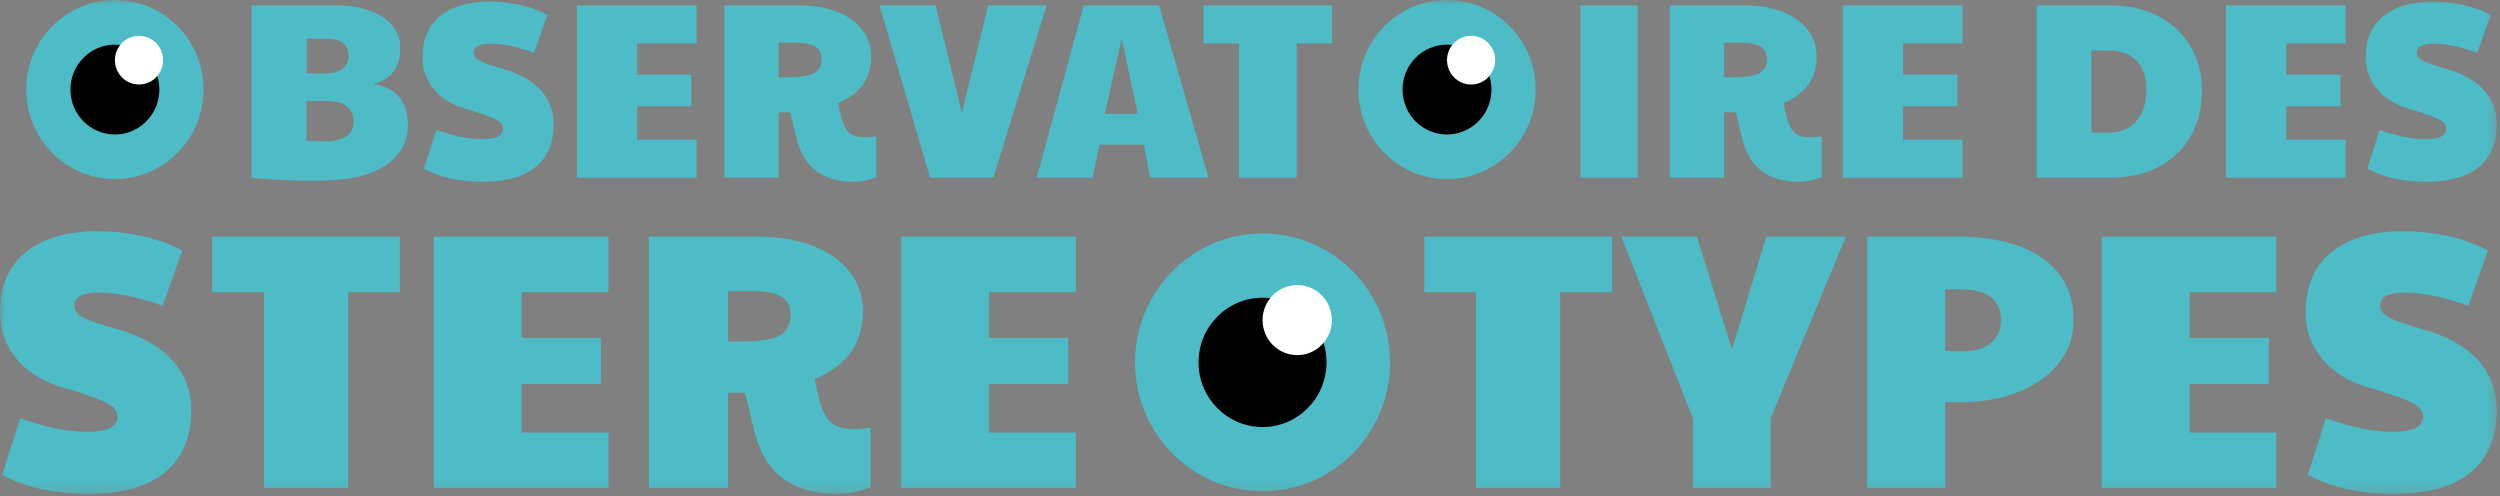
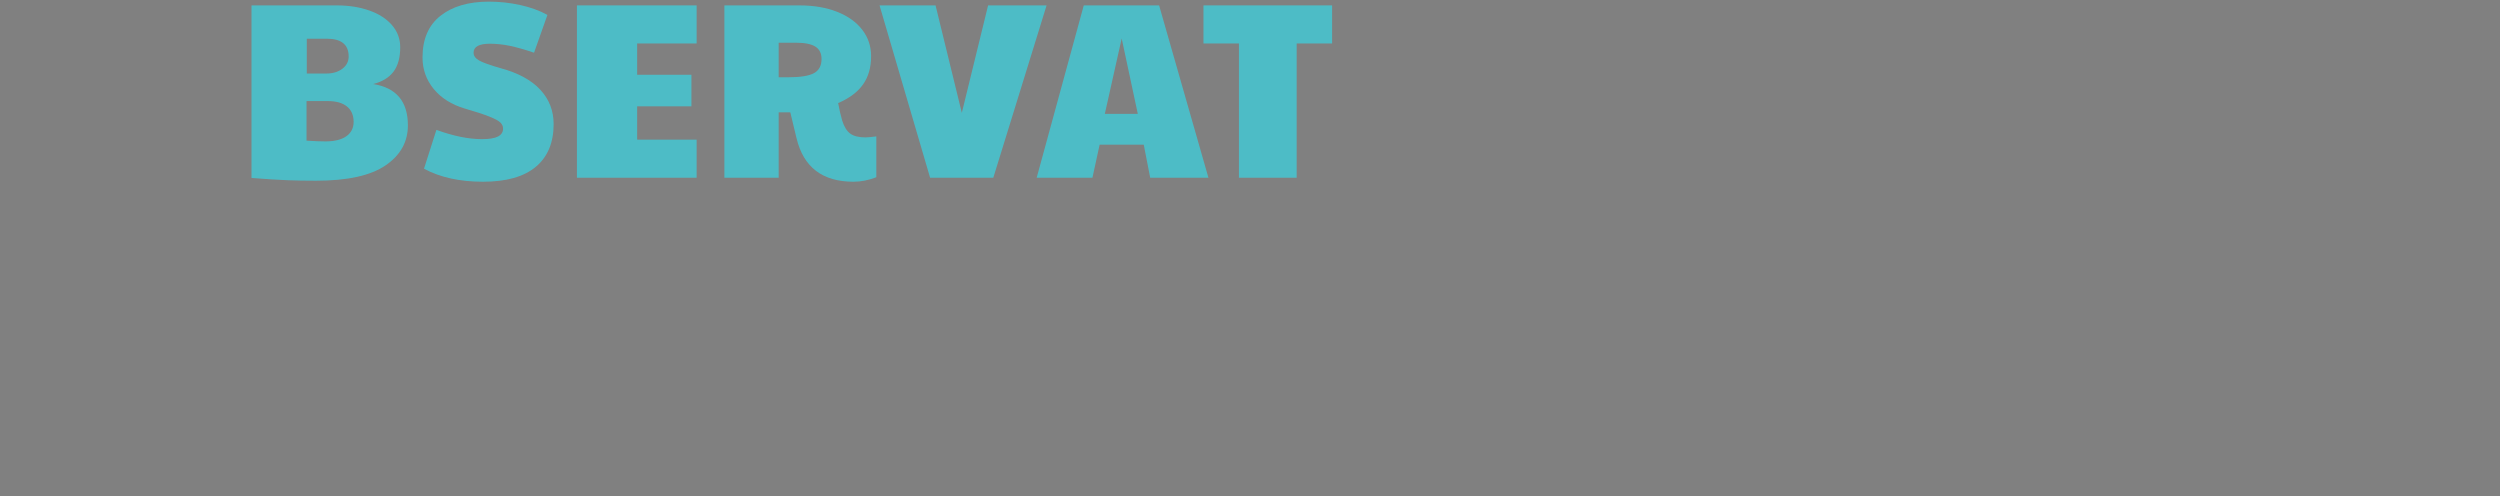
<svg xmlns="http://www.w3.org/2000/svg" xmlns:xlink="http://www.w3.org/1999/xlink" width="252px" height="50px" viewBox="0 0 252 50" version="1.1">
  <rect x="0" y="0" width="252" height="50" fill="#808080" stroke="none" />
  <title>Group 41</title>
  <desc>Created with Sketch.</desc>
  <defs>
-     <polygon id="path-1" points="0 49.784 251.687 49.784 251.687 0 0 0" />
-   </defs>
+     </defs>
  <g id="Page-1" stroke="none" stroke-width="1" fill="none" fill-rule="evenodd">
    <g id="Home-page" transform="translate(-279, -1489)">
      <g id="Group-6-Copy" transform="translate(244, 1433)">
        <g id="tuille---observatoire">
          <g id="Group-46" transform="translate(6, 47)">
            <g id="Group-41" transform="translate(29, 9)">
              <path d="M32.897,7.411 C33.547,7.411 34.084,7.251 34.508,6.931 C34.933,6.612 35.145,6.199 35.145,5.694 C35.145,4.499 34.412,3.902 32.947,3.902 L30.923,3.902 L30.923,7.411 L32.897,7.411 Z M34.908,13.736 C35.399,13.391 35.645,12.907 35.645,12.284 C35.645,11.611 35.42,11.093 34.971,10.731 C34.521,10.369 33.88,10.188 33.047,10.188 L30.899,10.188 L30.899,14.178 C31.648,14.228 32.281,14.253 32.797,14.253 C33.713,14.253 34.417,14.081 34.908,13.736 L34.908,13.736 Z M28.975,18.166 C28.092,18.133 26.884,18.057 25.352,17.939 L25.352,0.544 L33.946,0.544 C35.162,0.544 36.257,0.716 37.232,1.061 C38.206,1.406 38.968,1.899 39.517,2.538 C40.067,3.178 40.342,3.919 40.342,4.76 C40.342,5.804 40.117,6.624 39.667,7.222 C39.218,7.819 38.535,8.236 37.619,8.471 C39.95,8.842 41.116,10.23 41.116,12.637 C41.116,14.304 40.363,15.651 38.855,16.677 C37.348,17.704 35.012,18.217 31.848,18.217 C30.815,18.217 29.857,18.2 28.975,18.166 L28.975,18.166 Z" id="Fill-1" fill="#4DBCC6" />
              <path d="M42.74,17.005 L43.989,13.092 C45.704,13.715 47.237,14.026 48.586,14.026 C49.319,14.026 49.856,13.938 50.197,13.761 C50.538,13.584 50.709,13.319 50.709,12.966 C50.709,12.73 50.617,12.524 50.434,12.347 C50.251,12.17 49.885,11.972 49.335,11.754 C48.786,11.535 47.961,11.266 46.862,10.946 C45.513,10.542 44.464,9.881 43.714,8.964 C42.965,8.047 42.59,6.99 42.59,5.795 C42.59,3.944 43.193,2.543 44.401,1.591 C45.609,0.64 47.237,0.165 49.286,0.165 C50.351,0.165 51.4,0.279 52.433,0.506 C53.466,0.733 54.382,1.065 55.181,1.503 L53.832,5.315 C52.899,4.996 52.087,4.764 51.396,4.621 C50.705,4.478 50.035,4.407 49.385,4.407 C48.286,4.407 47.737,4.709 47.737,5.315 C47.737,5.618 47.915,5.875 48.274,6.085 C48.632,6.296 49.368,6.561 50.485,6.881 C52.233,7.352 53.557,8.072 54.457,9.039 C55.356,10.008 55.806,11.164 55.806,12.511 C55.806,14.379 55.206,15.814 54.007,16.816 C52.808,17.817 51.034,18.318 48.686,18.318 C46.337,18.318 44.355,17.881 42.74,17.005" id="Fill-3" fill="#4DBCC6" />
              <polygon id="Fill-5" fill="#4DBCC6" points="58.154 0.544 70.221 0.544 70.221 4.381 64.225 4.381 64.225 7.537 69.696 7.537 69.696 10.718 64.225 10.718 64.225 14.076 70.221 14.076 70.221 17.914 58.154 17.914" />
              <path d="M79.439,7.79 C80.671,7.79 81.542,7.651 82.049,7.373 C82.557,7.095 82.812,6.62 82.812,5.946 C82.812,5.375 82.603,4.958 82.187,4.697 C81.77,4.436 81.113,4.305 80.214,4.305 L78.49,4.305 L78.49,7.79 L79.439,7.79 Z M80.288,13.925 L79.664,11.325 L78.49,11.325 L78.49,17.914 L73.018,17.914 L73.018,0.544 L80.588,0.544 C82.02,0.544 83.282,0.758 84.373,1.187 C85.464,1.617 86.309,2.219 86.909,2.993 C87.508,3.767 87.808,4.659 87.808,5.669 C87.808,6.797 87.537,7.744 86.996,8.509 C86.455,9.275 85.618,9.902 84.485,10.39 C84.602,11.03 84.735,11.611 84.885,12.132 C85.085,12.772 85.36,13.218 85.71,13.47 C86.059,13.723 86.567,13.849 87.234,13.849 C87.467,13.849 87.833,13.816 88.333,13.748 L88.333,17.864 C87.55,18.167 86.784,18.318 86.034,18.318 C82.903,18.318 80.988,16.854 80.288,13.925 L80.288,13.925 Z" id="Fill-7" fill="#4DBCC6" />
              <polygon id="Fill-9" fill="#4DBCC6" points="88.658 0.544 94.304 0.544 96.952 11.375 99.6 0.544 105.496 0.544 100.125 17.914 93.754 17.914" />
              <path d="M114.69,11.476 L113.066,3.877 L111.367,11.476 L114.69,11.476 Z M109.244,0.543 L116.838,0.543 L121.81,17.914 L115.939,17.914 L115.29,14.581 L110.843,14.581 L110.118,17.914 L104.497,17.914 L109.244,0.543 Z" id="Fill-11" fill="#4DBCC6" />
              <polygon id="Fill-13" fill="#4DBCC6" points="124.883 4.381 121.31 4.381 121.31 0.544 134.276 0.544 134.276 4.381 130.704 4.381 130.704 17.914 124.883 17.914" />
              <mask id="mask-2" fill="white">
                <use xlink:href="#path-1" />
              </mask>
              <g id="Clip-16" />
              <polygon id="Fill-15" fill="#4DBCC6" mask="url(#mask-2)" points="159.302 17.914 165.073 17.914 165.073 0.544 159.302 0.544" />
              <path d="M174.741,7.79 C175.974,7.79 176.844,7.651 177.352,7.373 C177.86,7.095 178.114,6.62 178.114,5.946 C178.114,5.375 177.906,4.958 177.49,4.697 C177.073,4.436 176.415,4.305 175.516,4.305 L173.792,4.305 L173.792,7.79 L174.741,7.79 Z M175.591,13.925 L174.966,11.325 L173.792,11.325 L173.792,17.914 L168.321,17.914 L168.321,0.544 L175.891,0.544 C177.323,0.544 178.584,0.758 179.675,1.187 C180.766,1.617 181.612,2.219 182.211,2.993 C182.811,3.767 183.11,4.659 183.11,5.669 C183.11,6.797 182.84,7.744 182.299,8.509 C181.757,9.275 180.92,9.902 179.788,10.39 C179.904,11.03 180.038,11.611 180.188,12.132 C180.387,12.772 180.662,13.218 181.012,13.47 C181.362,13.723 181.87,13.849 182.536,13.849 C182.769,13.849 183.135,13.816 183.635,13.748 L183.635,17.864 C182.852,18.167 182.086,18.318 181.337,18.318 C178.205,18.318 176.29,16.854 175.591,13.925 L175.591,13.925 Z" id="Fill-17" fill="#4DBCC6" mask="url(#mask-2)" />
              <polygon id="Fill-18" fill="#4DBCC6" mask="url(#mask-2)" points="185.759 0.544 197.825 0.544 197.825 4.381 191.829 4.381 191.829 7.537 197.3 7.537 197.3 10.718 191.829 10.718 191.829 14.076 197.825 14.076 197.825 17.914 185.759 17.914" />
              <path d="M212.515,13.37 C213.764,13.37 214.717,12.97 215.375,12.17 C216.033,11.371 216.362,10.331 216.362,9.052 C216.362,7.84 216.041,6.877 215.4,6.161 C214.759,5.446 213.797,5.088 212.515,5.088 L210.816,5.088 L210.816,13.37 L212.515,13.37 Z M205.295,0.544 L212.764,0.544 C214.563,0.544 216.158,0.906 217.549,1.629 C218.939,2.353 220.022,3.363 220.796,4.659 C221.571,5.955 221.958,7.436 221.958,9.103 C221.958,10.853 221.579,12.394 220.821,13.723 C220.063,15.053 218.989,16.084 217.598,16.816 C216.207,17.548 214.596,17.914 212.764,17.914 L205.295,17.914 L205.295,0.544 Z" id="Fill-19" fill="#4DBCC6" mask="url(#mask-2)" />
              <polygon id="Fill-20" fill="#4DBCC6" mask="url(#mask-2)" points="224.381 0.544 236.448 0.544 236.448 4.381 230.452 4.381 230.452 7.537 235.923 7.537 235.923 10.718 230.452 10.718 230.452 14.076 236.448 14.076 236.448 17.914 224.381 17.914" />
              <path d="M238.621,17.005 L239.87,13.092 C241.585,13.715 243.118,14.026 244.467,14.026 C245.2,14.026 245.737,13.938 246.078,13.761 C246.419,13.584 246.59,13.319 246.59,12.966 C246.59,12.73 246.498,12.524 246.315,12.347 C246.132,12.17 245.766,11.972 245.216,11.754 C244.667,11.535 243.842,11.266 242.743,10.946 C241.394,10.542 240.345,9.881 239.595,8.964 C238.846,8.047 238.471,6.99 238.471,5.795 C238.471,3.944 239.074,2.543 240.282,1.591 C241.49,0.64 243.118,0.165 245.166,0.165 C246.232,0.165 247.281,0.279 248.314,0.506 C249.346,0.733 250.263,1.065 251.062,1.503 L249.713,5.315 C248.78,4.996 247.968,4.764 247.277,4.621 C246.586,4.478 245.916,4.407 245.266,4.407 C244.167,4.407 243.617,4.709 243.617,5.315 C243.617,5.618 243.796,5.875 244.155,6.085 C244.513,6.296 245.249,6.561 246.366,6.881 C248.114,7.352 249.438,8.072 250.337,9.039 C251.237,10.008 251.687,11.164 251.687,12.511 C251.687,14.379 251.087,15.814 249.888,16.816 C248.689,17.817 246.915,18.318 244.567,18.318 C242.218,18.318 240.236,17.881 238.621,17.005" id="Fill-21" fill="#4DBCC6" mask="url(#mask-2)" />
              <path d="M0.219,47.869 L2.041,42.161 C4.543,43.069 6.778,43.523 8.745,43.523 C9.814,43.523 10.598,43.395 11.096,43.137 C11.594,42.879 11.843,42.492 11.843,41.977 C11.843,41.633 11.709,41.332 11.442,41.074 C11.174,40.817 10.64,40.528 9.839,40.209 C9.037,39.89 7.835,39.498 6.231,39.031 C4.264,38.441 2.733,37.478 1.64,36.14 C0.547,34.802 -0,33.262 -0,31.518 C-0,28.818 0.88,26.774 2.642,25.386 C4.403,24 6.778,23.306 9.766,23.306 C11.32,23.306 12.851,23.471 14.357,23.803 C15.863,24.135 17.2,24.619 18.366,25.258 L16.398,30.818 C15.037,30.352 13.853,30.014 12.845,29.806 C11.837,29.597 10.859,29.493 9.912,29.493 C8.308,29.493 7.507,29.935 7.507,30.818 C7.507,31.26 7.767,31.635 8.29,31.941 C8.812,32.249 9.887,32.635 11.515,33.101 C14.066,33.789 15.997,34.839 17.309,36.25 C18.621,37.662 19.276,39.35 19.276,41.314 C19.276,44.039 18.402,46.132 16.653,47.593 C14.904,49.054 12.317,49.784 8.891,49.784 C5.466,49.784 2.575,49.146 0.219,47.869" id="Fill-22" fill="#4DBCC6" mask="url(#mask-2)" />
              <polygon id="Fill-23" fill="#4DBCC6" mask="url(#mask-2)" points="26.601 29.456 21.39 29.456 21.39 23.858 40.302 23.858 40.302 29.456 35.091 29.456 35.091 49.195 26.601 49.195" />
              <polygon id="Fill-24" fill="#4DBCC6" mask="url(#mask-2)" points="43.727 23.858 61.328 23.858 61.328 29.456 52.582 29.456 52.582 34.059 60.563 34.059 60.563 38.699 52.582 38.699 52.582 43.597 61.328 43.597 61.328 49.195 43.727 49.195" />
              <path d="M74.774,34.427 C76.571,34.427 77.84,34.225 78.581,33.82 C79.322,33.415 79.693,32.721 79.693,31.739 C79.693,30.905 79.389,30.297 78.782,29.916 C78.174,29.536 77.215,29.345 75.903,29.345 L73.389,29.345 L73.389,34.427 L74.774,34.427 Z M76.013,43.376 L75.101,39.583 L73.389,39.583 L73.389,49.195 L65.408,49.195 L65.408,23.858 L76.45,23.858 C78.539,23.858 80.379,24.171 81.97,24.797 C83.561,25.423 84.794,26.301 85.669,27.43 C86.543,28.56 86.981,29.861 86.981,31.334 C86.981,32.979 86.586,34.36 85.796,35.477 C85.007,36.594 83.786,37.509 82.134,38.22 C82.304,39.154 82.499,40.001 82.717,40.761 C83.009,41.695 83.41,42.345 83.92,42.713 C84.43,43.082 85.171,43.266 86.143,43.266 C86.483,43.266 87.017,43.217 87.746,43.119 L87.746,49.121 C86.604,49.563 85.487,49.784 84.394,49.784 C79.826,49.784 77.033,47.648 76.013,43.376 L76.013,43.376 Z" id="Fill-25" fill="#4DBCC6" mask="url(#mask-2)" />
              <polygon id="Fill-26" fill="#4DBCC6" mask="url(#mask-2)" points="90.843 23.858 108.444 23.858 108.444 29.456 99.698 29.456 99.698 34.059 107.679 34.059 107.679 38.699 99.698 38.699 99.698 43.597 108.444 43.597 108.444 49.195 90.843 49.195" />
              <polygon id="Fill-27" fill="#4DBCC6" mask="url(#mask-2)" points="148.782 29.456 143.571 29.456 143.571 23.858 162.483 23.858 162.483 29.456 157.273 29.456 157.273 49.195 148.782 49.195" />
              <polygon id="Fill-28" fill="#4DBCC6" mask="url(#mask-2)" points="170.646 42.161 163.431 23.858 171.047 23.858 174.581 35.238 178.043 23.858 186.06 23.858 178.48 42.161 178.48 49.195 170.646 49.195" />
              <path d="M200.636,34.612 C201.34,34.072 201.692,33.286 201.692,32.255 C201.692,31.224 201.346,30.45 200.654,29.935 C199.962,29.419 198.96,29.161 197.647,29.161 L196.081,29.161 L196.081,35.348 C196.566,35.398 197.088,35.422 197.647,35.422 C198.935,35.422 199.931,35.152 200.636,34.612 L200.636,34.612 Z M188.21,23.858 L197.247,23.858 C200.987,23.858 203.884,24.595 205.938,26.068 C207.99,27.541 209.017,29.603 209.017,32.255 C209.017,33.924 208.512,35.385 207.504,36.637 C206.496,37.889 205.123,38.853 203.387,39.528 C201.65,40.203 199.724,40.541 197.611,40.541 L196.081,40.541 L196.081,49.195 L188.21,49.195 L188.21,23.858 Z" id="Fill-29" fill="#4DBCC6" mask="url(#mask-2)" />
              <polygon id="Fill-30" fill="#4DBCC6" mask="url(#mask-2)" points="211.859 23.858 229.459 23.858 229.459 29.456 220.713 29.456 220.713 34.059 228.694 34.059 228.694 38.699 220.713 38.699 220.713 43.597 229.459 43.597 229.459 49.195 211.859 49.195" />
              <path d="M232.629,47.869 L234.451,42.161 C236.953,43.069 239.188,43.523 241.156,43.523 C242.224,43.523 243.008,43.395 243.506,43.137 C244.004,42.879 244.253,42.492 244.253,41.977 C244.253,41.633 244.119,41.332 243.852,41.074 C243.585,40.817 243.05,40.528 242.249,40.209 C241.447,39.89 240.245,39.498 238.642,39.031 C236.674,38.441 235.143,37.478 234.05,36.14 C232.957,34.802 232.41,33.262 232.41,31.518 C232.41,28.818 233.29,26.774 235.052,25.386 C236.813,24 239.188,23.306 242.176,23.306 C243.73,23.306 245.261,23.471 246.767,23.803 C248.273,24.135 249.61,24.619 250.776,25.258 L248.808,30.818 C247.447,30.352 246.263,30.014 245.255,29.806 C244.247,29.597 243.269,29.493 242.322,29.493 C240.718,29.493 239.917,29.935 239.917,30.818 C239.917,31.26 240.177,31.635 240.7,31.941 C241.222,32.249 242.297,32.635 243.925,33.101 C246.476,33.789 248.407,34.839 249.719,36.25 C251.031,37.662 251.687,39.35 251.687,41.314 C251.687,44.039 250.812,46.132 249.063,47.593 C247.314,49.054 244.727,49.784 241.301,49.784 C237.876,49.784 234.985,49.146 232.629,47.869" id="Fill-31" fill="#4DBCC6" mask="url(#mask-2)" />
              <path d="M20.513,9.027 C20.513,14.012 16.514,18.054 11.581,18.054 C6.648,18.054 2.649,14.012 2.649,9.027 C2.649,4.042 6.648,-0 11.581,-0 C16.514,-0 20.513,4.042 20.513,9.027" id="Fill-32" fill="#4DBCC6" mask="url(#mask-2)" />
              <path d="M16.063,9.027 C16.063,11.529 14.056,13.556 11.581,13.556 C9.106,13.556 7.099,11.529 7.099,9.027 C7.099,6.525 9.106,4.497 11.581,4.497 C14.056,4.497 16.063,6.525 16.063,9.027" id="Fill-33" fill="#000000" mask="url(#mask-2)" />
              <path d="M16.439,6.065 C16.439,7.42 15.352,8.519 14.012,8.519 C12.671,8.519 11.584,7.42 11.584,6.065 C11.584,4.71 12.671,3.612 14.012,3.612 C15.352,3.612 16.439,4.71 16.439,6.065" id="Fill-34" fill="#FFFFFF" mask="url(#mask-2)" />
              <path d="M154.789,9.027 C154.789,14.012 150.79,18.054 145.857,18.054 C140.924,18.054 136.925,14.012 136.925,9.027 C136.925,4.042 140.924,-0 145.857,-0 C150.79,-0 154.789,4.042 154.789,9.027" id="Fill-35" fill="#4DBCC6" mask="url(#mask-2)" />
              <path d="M150.339,9.027 C150.339,11.529 148.332,13.556 145.857,13.556 C143.382,13.556 141.375,11.529 141.375,9.027 C141.375,6.525 143.382,4.497 145.857,4.497 C148.332,4.497 150.339,6.525 150.339,9.027" id="Fill-36" fill="#000000" mask="url(#mask-2)" />
-               <path d="M150.716,6.065 C150.716,7.42 149.629,8.519 148.288,8.519 C146.947,8.519 145.86,7.42 145.86,6.065 C145.86,4.71 146.947,3.612 148.288,3.612 C149.629,3.612 150.716,4.71 150.716,6.065" id="Fill-37" fill="#FFFFFF" mask="url(#mask-2)" />
              <path d="M140.117,36.527 C140.117,43.701 134.362,49.517 127.263,49.517 C120.164,49.517 114.41,43.701 114.41,36.527 C114.41,29.352 120.164,23.537 127.263,23.537 C134.362,23.537 140.117,29.352 140.117,36.527" id="Fill-38" fill="#4DBCC6" mask="url(#mask-2)" />
              <path d="M133.713,36.527 C133.713,40.126 130.825,43.045 127.263,43.045 C123.701,43.045 120.814,40.126 120.814,36.527 C120.814,32.927 123.701,30.009 127.263,30.009 C130.825,30.009 133.713,32.927 133.713,36.527" id="Fill-39" fill="#000000" mask="url(#mask-2)" />
              <path d="M134.255,32.265 C134.255,34.215 132.69,35.796 130.761,35.796 C128.831,35.796 127.267,34.215 127.267,32.265 C127.267,30.315 128.831,28.734 130.761,28.734 C132.69,28.734 134.255,30.315 134.255,32.265" id="Fill-40" fill="#FFFFFF" mask="url(#mask-2)" />
            </g>
          </g>
        </g>
      </g>
    </g>
  </g>
</svg>